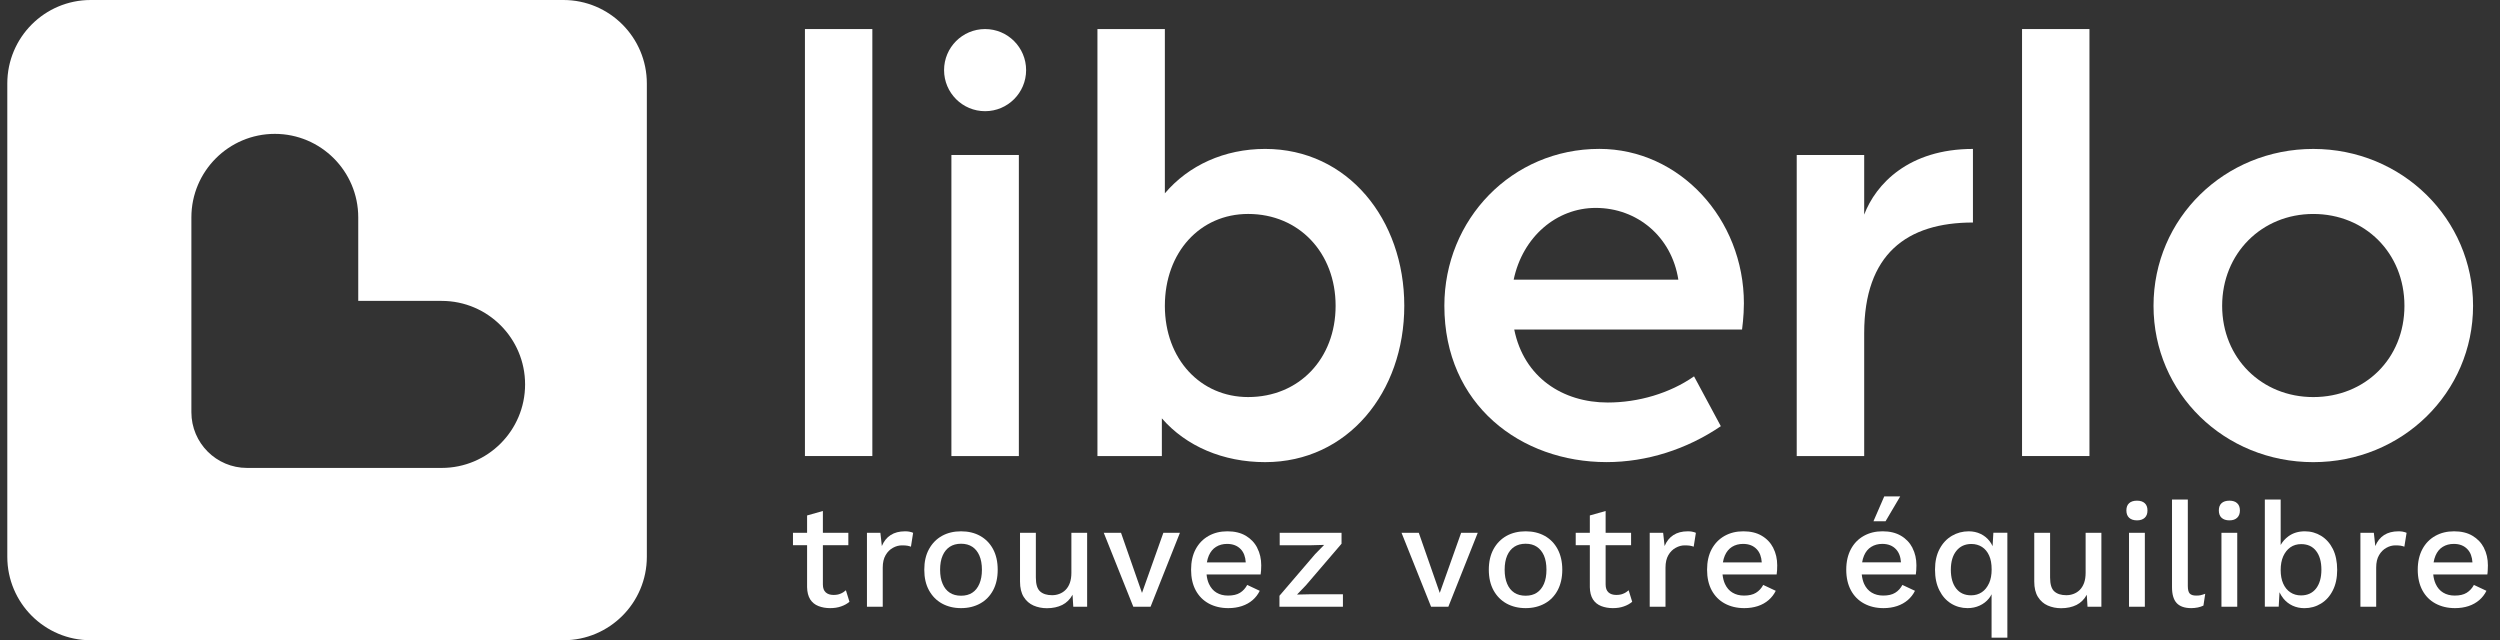
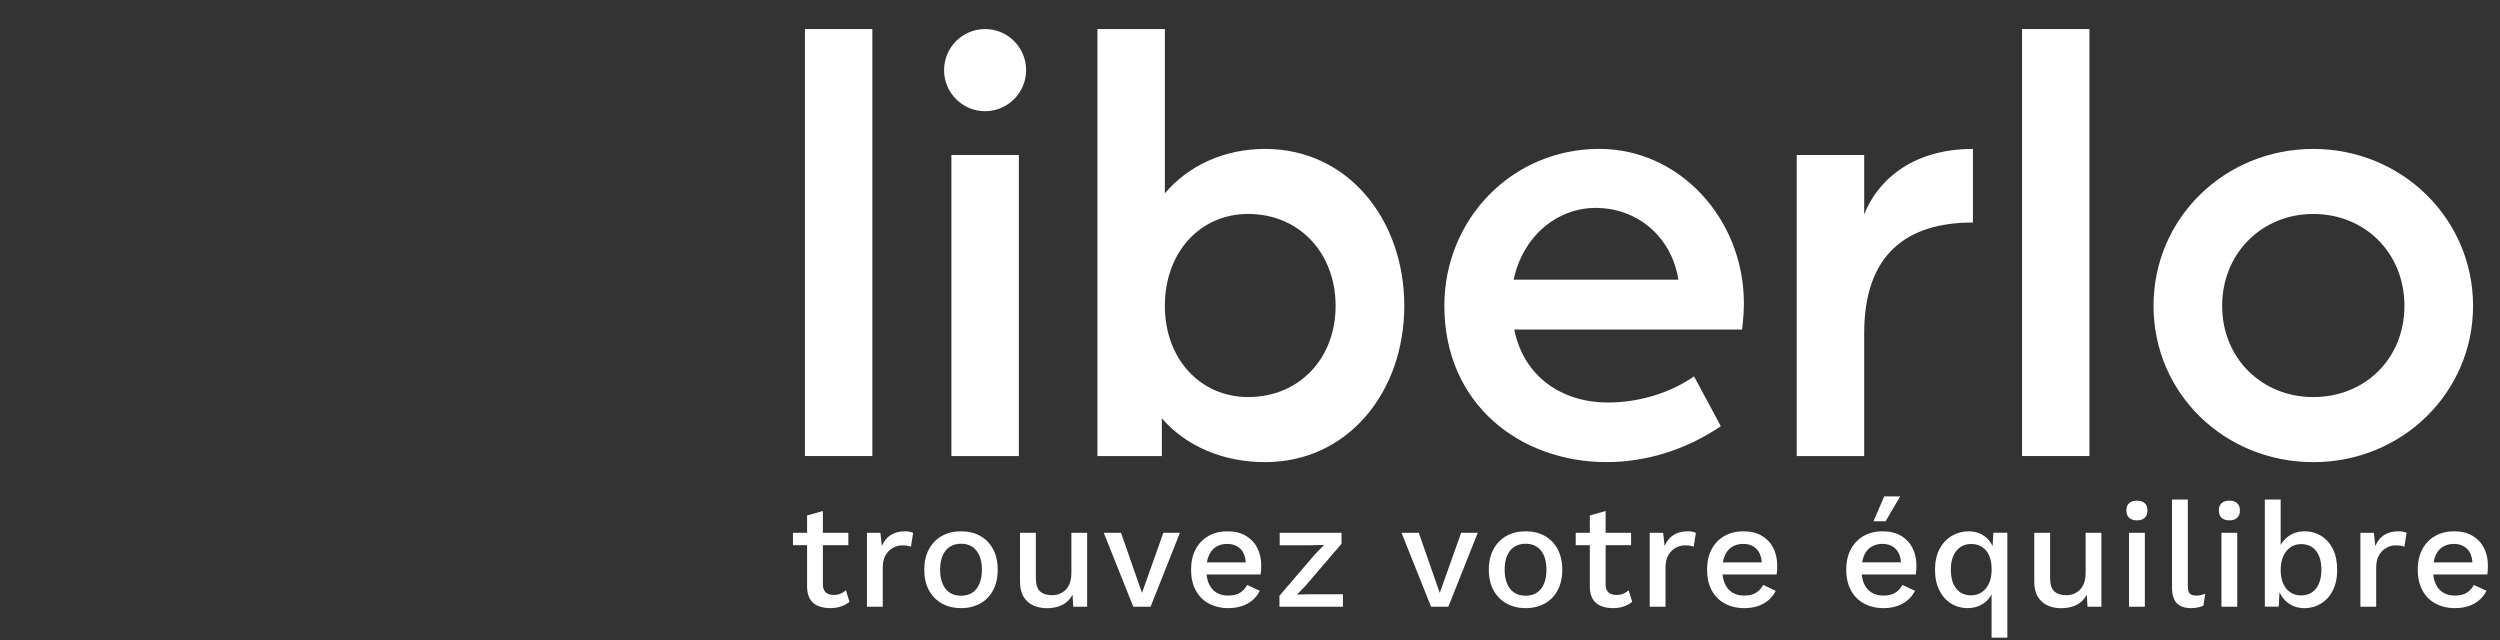
<svg xmlns="http://www.w3.org/2000/svg" width="164" height="42" viewBox="0 0 164 42" fill="none">
  <rect x="0" y="0" width="164" height="42" fill="#333333" stroke="none" />
  <g clip-path="url(#clip0_1872_1023)">
-     <path d="M36.96 0H5.951C2.928 0 0.479 2.454 0.479 5.479V36.522C0.479 39.548 2.928 42 5.951 42H36.96C39.981 42 42.433 39.548 42.433 36.522V5.479C42.433 2.454 39.981 0 36.96 0ZM28.973 30.696H16.204C14.191 30.696 12.555 29.059 12.555 27.044V14.26C12.555 11.236 15.008 8.782 18.028 8.782C21.049 8.782 23.501 11.236 23.501 14.26V19.739H28.973C31.997 19.739 34.446 22.194 34.446 25.217C34.446 28.241 31.997 30.696 28.973 30.696Z" fill="white" />
    <path d="M52.804 1.906V29.916H57.226V1.906H52.804Z" fill="white" />
    <path d="M62.412 10.167H66.837V29.918H62.412V10.167Z" fill="white" />
    <path d="M64.622 1.906C66.108 1.906 67.313 3.112 67.313 4.6C67.313 6.088 66.108 7.294 64.622 7.294C63.136 7.294 61.931 6.088 61.931 4.6C61.931 3.112 63.136 1.906 64.622 1.906Z" fill="white" />
    <path d="M82.994 9.769C80.323 9.769 77.972 10.845 76.415 12.682V1.906H71.992V29.916H76.218V27.444C77.811 29.279 80.244 30.316 82.994 30.316C88.413 30.316 92.121 25.725 92.121 20.061C92.121 14.396 88.416 9.769 82.994 9.769ZM81.876 26.047C78.766 26.047 76.415 23.575 76.415 20.061C76.415 16.547 78.729 14.035 81.876 14.035C85.223 14.035 87.616 16.591 87.616 20.061C87.616 23.529 85.223 26.047 81.876 26.047Z" fill="white" />
    <path d="M114.4 19.9C114.4 14.354 110.175 9.767 104.916 9.767C99.175 9.767 94.75 14.394 94.75 20.059C94.75 26.563 99.772 30.314 105.391 30.314C108.024 30.314 110.653 29.477 112.886 27.958L111.129 24.689C109.535 25.805 107.463 26.405 105.47 26.405C102.52 26.405 99.972 24.768 99.334 21.617H114.279C114.279 21.617 114.4 20.741 114.4 19.898V19.9ZM99.297 18.345C99.894 15.512 102.126 13.639 104.677 13.639C107.387 13.639 109.659 15.512 110.099 18.345H99.297Z" fill="white" />
    <path d="M122.291 14.075V10.166H117.865V29.917H122.291V21.857C122.291 16.671 125.081 14.597 129.425 14.597V9.77C125.202 9.77 123.049 12.083 122.291 14.078V14.075Z" fill="white" />
    <path d="M132.646 1.906V29.916H137.068V1.906H132.646Z" fill="white" />
    <path d="M151.752 9.77C145.933 9.77 141.271 14.318 141.271 20.061C141.271 25.805 145.933 30.317 151.752 30.317C157.571 30.317 162.233 25.766 162.233 20.061C162.233 14.357 157.571 9.77 151.752 9.77ZM151.752 26.048C148.366 26.048 145.773 23.494 145.773 20.061C145.773 16.629 148.366 14.036 151.752 14.036C155.138 14.036 157.731 16.592 157.731 20.061C157.731 23.53 155.141 26.048 151.752 26.048Z" fill="white" />
    <path d="M52.019 34.95V35.765H55.651V34.95H52.019ZM55.492 38.721C55.383 38.817 55.265 38.896 55.135 38.946C55.006 39.003 54.854 39.028 54.679 39.028C54.466 39.028 54.296 38.974 54.17 38.862C54.046 38.752 53.981 38.58 53.981 38.341V33.521L52.945 33.814V38.518C52.951 38.844 53.021 39.112 53.148 39.318C53.278 39.521 53.46 39.668 53.691 39.758C53.922 39.848 54.178 39.893 54.454 39.893C54.73 39.893 54.961 39.857 55.175 39.781C55.391 39.707 55.575 39.605 55.724 39.476L55.49 38.718L55.492 38.721Z" fill="white" />
    <path d="M59.659 34.877C59.563 34.86 59.468 34.854 59.369 34.854C58.998 34.854 58.679 34.936 58.426 35.1C58.17 35.266 57.978 35.508 57.849 35.821L57.753 34.95H56.872V39.8H57.908V37.23C57.908 36.9 57.973 36.627 58.097 36.416C58.221 36.201 58.381 36.044 58.575 35.937C58.769 35.829 58.967 35.776 59.166 35.776C59.315 35.776 59.434 35.784 59.521 35.798C59.605 35.815 59.688 35.835 59.758 35.863L59.901 34.953C59.836 34.922 59.758 34.897 59.659 34.88V34.877Z" fill="white" />
    <path d="M65.145 36.021C64.94 35.643 64.658 35.356 64.296 35.153C63.935 34.953 63.519 34.854 63.045 34.854C62.572 34.854 62.158 34.953 61.795 35.153C61.433 35.356 61.151 35.643 60.943 36.021C60.734 36.399 60.633 36.849 60.633 37.374C60.633 37.898 60.734 38.349 60.943 38.727C61.151 39.104 61.433 39.392 61.795 39.592C62.158 39.791 62.572 39.893 63.045 39.893C63.519 39.893 63.935 39.791 64.296 39.592C64.658 39.392 64.94 39.104 65.145 38.727C65.348 38.349 65.449 37.898 65.449 37.374C65.449 36.849 65.348 36.401 65.145 36.021ZM64.247 38.301C64.138 38.557 63.983 38.749 63.783 38.881C63.583 39.014 63.335 39.079 63.045 39.079C62.755 39.079 62.508 39.014 62.305 38.881C62.102 38.749 61.945 38.557 61.838 38.301C61.725 38.045 61.671 37.737 61.671 37.374C61.671 37.011 61.725 36.697 61.838 36.444C61.947 36.193 62.105 36.001 62.305 35.869C62.508 35.736 62.755 35.669 63.045 35.669C63.335 35.669 63.583 35.736 63.783 35.869C63.983 36.001 64.138 36.193 64.247 36.444C64.357 36.697 64.414 37.008 64.414 37.374C64.414 37.74 64.357 38.045 64.247 38.301Z" fill="white" />
    <path d="M70.283 34.95V37.58C70.283 37.83 70.249 38.05 70.182 38.239C70.114 38.428 70.019 38.58 69.897 38.701C69.776 38.822 69.635 38.907 69.483 38.963C69.332 39.02 69.174 39.045 69.016 39.045C68.681 39.045 68.417 38.963 68.231 38.797C68.045 38.631 67.952 38.329 67.952 37.889V34.953H66.913V38.152C66.913 38.568 66.995 38.904 67.156 39.16C67.319 39.419 67.533 39.605 67.8 39.724C68.07 39.84 68.363 39.899 68.675 39.899C69.064 39.899 69.399 39.825 69.683 39.685C69.965 39.544 70.193 39.318 70.359 39.017L70.407 39.803H71.316V34.953H70.28L70.283 34.95Z" fill="white" />
    <path d="M76.317 34.95L74.915 38.896L73.538 34.95H72.406L74.344 39.8H75.478L77.404 34.95H76.317Z" fill="white" />
    <path d="M82.476 35.939C82.304 35.603 82.051 35.339 81.721 35.144C81.392 34.95 80.992 34.854 80.519 34.854C80.046 34.854 79.649 34.953 79.289 35.153C78.926 35.356 78.644 35.643 78.439 36.021C78.236 36.399 78.135 36.849 78.135 37.374C78.135 37.898 78.236 38.349 78.439 38.727C78.644 39.104 78.929 39.392 79.297 39.592C79.666 39.791 80.094 39.893 80.575 39.893C80.899 39.893 81.195 39.848 81.468 39.758C81.741 39.668 81.975 39.535 82.172 39.366C82.369 39.195 82.523 38.994 82.639 38.757L81.817 38.371C81.699 38.591 81.544 38.763 81.344 38.887C81.144 39.011 80.88 39.07 80.558 39.07C80.268 39.07 80.016 39.006 79.801 38.876C79.587 38.749 79.427 38.557 79.309 38.307C79.227 38.129 79.173 37.92 79.151 37.687H82.698C82.712 37.61 82.721 37.517 82.726 37.416C82.732 37.312 82.737 37.202 82.737 37.086C82.737 36.66 82.65 36.277 82.473 35.942L82.476 35.939ZM79.173 36.889C79.199 36.726 79.244 36.579 79.297 36.45C79.41 36.193 79.567 36.001 79.773 35.874C79.979 35.745 80.221 35.68 80.497 35.68C80.877 35.68 81.178 35.798 81.401 36.035C81.592 36.241 81.699 36.526 81.721 36.892H79.17L79.173 36.889Z" fill="white" />
    <path d="M86.001 38.983L85.083 39.003L85.663 38.402L88.005 35.669V34.953H83.948V35.768H86.02L86.865 35.745L86.274 36.348L83.932 39.082V39.8H88.096V38.986H86.004L86.001 38.983Z" fill="white" />
    <path d="M95.851 34.95L94.449 38.896L93.072 34.95H91.94L93.878 39.8H95.012L96.941 34.95H95.851Z" fill="white" />
    <path d="M102.179 36.021C101.976 35.643 101.695 35.356 101.332 35.153C100.969 34.953 100.555 34.854 100.082 34.854C99.608 34.854 99.192 34.953 98.829 35.153C98.469 35.356 98.184 35.643 97.976 36.021C97.77 36.399 97.666 36.849 97.666 37.374C97.666 37.898 97.77 38.349 97.976 38.727C98.184 39.104 98.469 39.392 98.829 39.592C99.192 39.791 99.608 39.893 100.082 39.893C100.555 39.893 100.969 39.791 101.332 39.592C101.695 39.392 101.976 39.104 102.179 38.727C102.381 38.349 102.486 37.898 102.486 37.374C102.486 36.849 102.381 36.401 102.179 36.021ZM101.283 38.301C101.171 38.557 101.016 38.749 100.816 38.881C100.616 39.014 100.372 39.079 100.082 39.079C99.791 39.079 99.544 39.014 99.338 38.881C99.136 38.749 98.978 38.557 98.871 38.301C98.761 38.045 98.705 37.737 98.705 37.374C98.705 37.011 98.761 36.697 98.871 36.444C98.981 36.193 99.138 36.001 99.338 35.869C99.544 35.736 99.789 35.669 100.082 35.669C100.375 35.669 100.616 35.736 100.816 35.869C101.016 36.001 101.171 36.193 101.283 36.444C101.393 36.697 101.447 37.008 101.447 37.374C101.447 37.74 101.393 38.045 101.283 38.301Z" fill="white" />
    <path d="M103.367 34.95V35.765H106.999V34.95H103.367ZM106.841 38.721C106.731 38.817 106.613 38.896 106.484 38.946C106.354 39.003 106.202 39.028 106.027 39.028C105.813 39.028 105.644 38.974 105.518 38.862C105.394 38.752 105.329 38.58 105.329 38.341V33.521L104.293 33.814V38.518C104.299 38.844 104.366 39.112 104.496 39.318C104.625 39.521 104.809 39.668 105.039 39.758C105.27 39.848 105.526 39.893 105.802 39.893C106.078 39.893 106.309 39.857 106.522 39.781C106.739 39.707 106.922 39.605 107.072 39.476L106.838 38.718L106.841 38.721Z" fill="white" />
    <path d="M111.008 34.877C110.912 34.86 110.816 34.854 110.718 34.854C110.343 34.854 110.028 34.936 109.775 35.1C109.519 35.266 109.327 35.508 109.198 35.821L109.102 34.95H108.221V39.8H109.257V37.23C109.257 36.9 109.322 36.627 109.445 36.416C109.569 36.201 109.729 36.044 109.924 35.937C110.118 35.829 110.315 35.776 110.515 35.776C110.664 35.776 110.783 35.784 110.867 35.798C110.954 35.815 111.036 35.835 111.106 35.863L111.25 34.953C111.185 34.922 111.106 34.897 111.008 34.88V34.877Z" fill="white" />
    <path d="M116.325 35.939C116.151 35.603 115.901 35.339 115.568 35.144C115.241 34.95 114.839 34.854 114.366 34.854C113.893 34.854 113.499 34.953 113.136 35.153C112.775 35.356 112.494 35.643 112.288 36.021C112.085 36.399 111.984 36.849 111.984 37.374C111.984 37.898 112.085 38.349 112.288 38.727C112.494 39.104 112.778 39.392 113.147 39.592C113.516 39.791 113.941 39.893 114.426 39.893C114.746 39.893 115.044 39.848 115.318 39.758C115.591 39.668 115.822 39.535 116.019 39.366C116.216 39.195 116.373 38.994 116.489 38.757L115.667 38.371C115.548 38.591 115.394 38.763 115.191 38.887C114.991 39.011 114.729 39.07 114.408 39.07C114.119 39.07 113.865 39.006 113.651 38.876C113.437 38.749 113.273 38.557 113.158 38.307C113.076 38.129 113.023 37.92 112.998 37.687H116.548C116.562 37.61 116.57 37.517 116.576 37.416C116.582 37.312 116.585 37.202 116.585 37.086C116.585 36.66 116.497 36.277 116.323 35.942L116.325 35.939ZM113.023 36.889C113.049 36.726 113.093 36.579 113.147 36.45C113.257 36.193 113.418 36.001 113.62 35.874C113.829 35.745 114.07 35.68 114.346 35.68C114.727 35.68 115.028 35.798 115.247 36.035C115.441 36.241 115.548 36.526 115.571 36.892H113.021L113.023 36.889Z" fill="white" />
    <path d="M125.458 35.938C125.284 35.603 125.033 35.338 124.701 35.144C124.371 34.95 123.971 34.853 123.499 34.853C123.026 34.853 122.632 34.952 122.269 35.152C121.905 35.355 121.624 35.642 121.421 36.02C121.218 36.398 121.114 36.849 121.114 37.373C121.114 37.898 121.218 38.348 121.421 38.726C121.624 39.103 121.911 39.391 122.28 39.591C122.649 39.791 123.073 39.893 123.558 39.893C123.879 39.893 124.177 39.847 124.448 39.757C124.718 39.667 124.954 39.534 125.151 39.365C125.348 39.194 125.506 38.993 125.622 38.757L124.797 38.371C124.681 38.59 124.524 38.763 124.324 38.886C124.124 39.01 123.862 39.069 123.541 39.069C123.249 39.069 122.997 39.005 122.783 38.875C122.57 38.748 122.406 38.557 122.288 38.306C122.209 38.128 122.156 37.919 122.131 37.686H125.678C125.692 37.61 125.7 37.517 125.706 37.416C125.715 37.311 125.717 37.201 125.717 37.085C125.717 36.66 125.63 36.277 125.455 35.941L125.458 35.938ZM122.156 36.888C122.181 36.725 122.226 36.578 122.28 36.449C122.389 36.192 122.547 36.001 122.753 35.874C122.961 35.744 123.203 35.679 123.479 35.679C123.859 35.679 124.16 35.798 124.38 36.034C124.571 36.24 124.681 36.525 124.704 36.891H122.153L122.156 36.888ZM123.606 32.565L122.899 34.194H123.693L124.653 32.565H123.606Z" fill="white" />
    <path d="M130.765 34.95L130.714 35.829C130.661 35.708 130.596 35.601 130.517 35.499C130.36 35.294 130.163 35.136 129.926 35.023C129.693 34.911 129.43 34.854 129.146 34.854C128.746 34.854 128.381 34.953 128.042 35.15C127.708 35.347 127.438 35.632 127.238 36.01C127.038 36.381 126.937 36.835 126.937 37.365C126.937 37.895 127.032 38.349 127.224 38.727C127.412 39.104 127.668 39.392 127.992 39.592C128.313 39.791 128.676 39.893 129.076 39.893C129.36 39.893 129.625 39.837 129.864 39.727C130.106 39.617 130.312 39.459 130.478 39.253C130.542 39.172 130.602 39.082 130.647 38.983V41.829H131.683V34.947H130.765V34.95ZM130.481 38.261C130.365 38.518 130.208 38.713 130.01 38.847C129.811 38.983 129.574 39.053 129.304 39.053C128.885 39.053 128.558 38.904 128.324 38.605C128.093 38.309 127.975 37.898 127.975 37.374C127.975 36.849 128.096 36.438 128.335 36.14C128.575 35.838 128.904 35.685 129.323 35.685C129.588 35.685 129.822 35.753 130.021 35.88C130.221 36.01 130.377 36.198 130.487 36.444C130.599 36.689 130.652 36.993 130.652 37.354C130.652 37.714 130.596 38.005 130.484 38.261H130.481Z" fill="white" />
    <path d="M136.817 34.95V37.58C136.817 37.83 136.783 38.05 136.716 38.239C136.646 38.425 136.553 38.58 136.431 38.701C136.307 38.822 136.17 38.907 136.017 38.963C135.866 39.02 135.708 39.045 135.55 39.045C135.212 39.045 134.951 38.963 134.765 38.797C134.579 38.631 134.486 38.329 134.486 37.889V34.953H133.447V38.152C133.447 38.568 133.529 38.904 133.69 39.16C133.853 39.419 134.064 39.605 134.334 39.724C134.604 39.84 134.895 39.899 135.209 39.899C135.598 39.899 135.933 39.825 136.217 39.685C136.499 39.544 136.727 39.318 136.893 39.017L136.941 39.803H137.851V34.953H136.814L136.817 34.95Z" fill="white" />
    <path d="M140.697 33.011C140.575 32.899 140.407 32.844 140.187 32.844C139.967 32.844 139.787 32.899 139.669 33.011C139.548 33.121 139.491 33.279 139.491 33.485C139.491 33.69 139.551 33.854 139.669 33.964C139.787 34.074 139.961 34.136 140.187 34.136C140.412 34.136 140.575 34.076 140.697 33.964C140.818 33.851 140.874 33.693 140.874 33.485C140.874 33.276 140.815 33.118 140.697 33.011ZM139.663 34.95V39.8H140.702V34.95H139.663Z" fill="white" />
    <path d="M144.356 39.047C144.278 39.065 144.179 39.07 144.064 39.07C143.869 39.07 143.732 39.025 143.645 38.935C143.562 38.844 143.521 38.678 143.521 38.438V32.769H142.484V38.526C142.484 38.994 142.586 39.338 142.788 39.56C142.994 39.78 143.309 39.893 143.746 39.893C143.886 39.893 144.028 39.879 144.171 39.851C144.312 39.823 144.438 39.78 144.545 39.727L144.663 38.952C144.54 38.997 144.441 39.028 144.356 39.045V39.047Z" fill="white" />
    <path d="M146.758 33.011C146.639 32.899 146.47 32.844 146.251 32.844C146.031 32.844 145.851 32.899 145.733 33.011C145.612 33.121 145.556 33.279 145.556 33.485C145.556 33.69 145.614 33.854 145.733 33.964C145.854 34.076 146.026 34.136 146.251 34.136C146.476 34.136 146.639 34.076 146.758 33.964C146.878 33.851 146.938 33.693 146.938 33.485C146.938 33.276 146.875 33.118 146.758 33.011ZM145.727 34.95V39.8H146.763V34.95H145.727Z" fill="white" />
    <path d="M153.038 36.015C152.852 35.643 152.594 35.353 152.27 35.153C151.943 34.953 151.589 34.854 151.2 34.854C150.781 34.854 150.423 34.961 150.125 35.178C149.905 35.339 149.736 35.528 149.612 35.751V32.769H148.573V39.797H149.483L149.536 38.853C149.604 38.999 149.691 39.138 149.795 39.268C149.955 39.465 150.155 39.62 150.389 39.73C150.625 39.84 150.885 39.896 151.169 39.896C151.569 39.896 151.932 39.794 152.258 39.594C152.585 39.394 152.844 39.106 153.032 38.732C153.224 38.357 153.319 37.906 153.319 37.382C153.319 36.858 153.224 36.39 153.038 36.015ZM151.932 38.608C151.696 38.909 151.366 39.059 150.946 39.059C150.682 39.059 150.448 38.992 150.245 38.856C150.04 38.721 149.885 38.529 149.775 38.278C149.665 38.03 149.612 37.734 149.612 37.393C149.612 37.052 149.668 36.742 149.781 36.489C149.897 36.238 150.051 36.041 150.251 35.902C150.451 35.764 150.685 35.694 150.958 35.694C151.377 35.694 151.704 35.843 151.934 36.139C152.168 36.438 152.284 36.849 152.284 37.371C152.284 37.892 152.166 38.307 151.932 38.608Z" fill="white" />
    <path d="M157.63 34.877C157.534 34.86 157.436 34.854 157.34 34.854C156.965 34.854 156.65 34.936 156.394 35.1C156.141 35.266 155.947 35.508 155.82 35.821L155.724 34.95H154.843V39.8H155.878V37.23C155.878 36.9 155.941 36.627 156.067 36.416C156.191 36.201 156.352 36.044 156.546 35.937C156.738 35.829 156.935 35.776 157.137 35.776C157.283 35.776 157.405 35.784 157.489 35.798C157.576 35.815 157.658 35.835 157.726 35.863L157.872 34.953C157.807 34.922 157.726 34.897 157.63 34.88V34.877Z" fill="white" />
    <path d="M162.948 35.939C162.772 35.603 162.522 35.339 162.19 35.144C161.864 34.95 161.461 34.854 160.988 34.854C160.515 34.854 160.121 34.953 159.758 35.153C159.395 35.356 159.113 35.643 158.91 36.021C158.708 36.399 158.604 36.849 158.604 37.374C158.604 37.898 158.708 38.349 158.91 38.727C159.113 39.104 159.4 39.392 159.769 39.592C160.138 39.791 160.563 39.893 161.047 39.893C161.368 39.893 161.667 39.848 161.94 39.758C162.21 39.668 162.444 39.535 162.641 39.366C162.838 39.195 162.995 38.994 163.111 38.757L162.288 38.371C162.17 38.591 162.013 38.763 161.813 38.887C161.613 39.011 161.351 39.07 161.03 39.07C160.74 39.07 160.487 39.006 160.273 38.876C160.059 38.749 159.896 38.557 159.781 38.307C159.698 38.129 159.645 37.92 159.62 37.687H163.169C163.181 37.61 163.192 37.517 163.195 37.416C163.204 37.312 163.206 37.202 163.206 37.086C163.206 36.66 163.119 36.277 162.945 35.942L162.948 35.939ZM159.645 36.889C159.671 36.726 159.715 36.579 159.769 36.45C159.879 36.193 160.036 36.001 160.242 35.874C160.45 35.745 160.692 35.68 160.969 35.68C161.349 35.68 161.65 35.798 161.869 36.035C162.063 36.241 162.17 36.526 162.193 36.892H159.642L159.645 36.889Z" fill="white" />
  </g>
  <defs>
    <clipPath id="clip0_1872_1023">
      <rect width="163.688" height="42" fill="white" />
    </clipPath>
  </defs>
</svg>